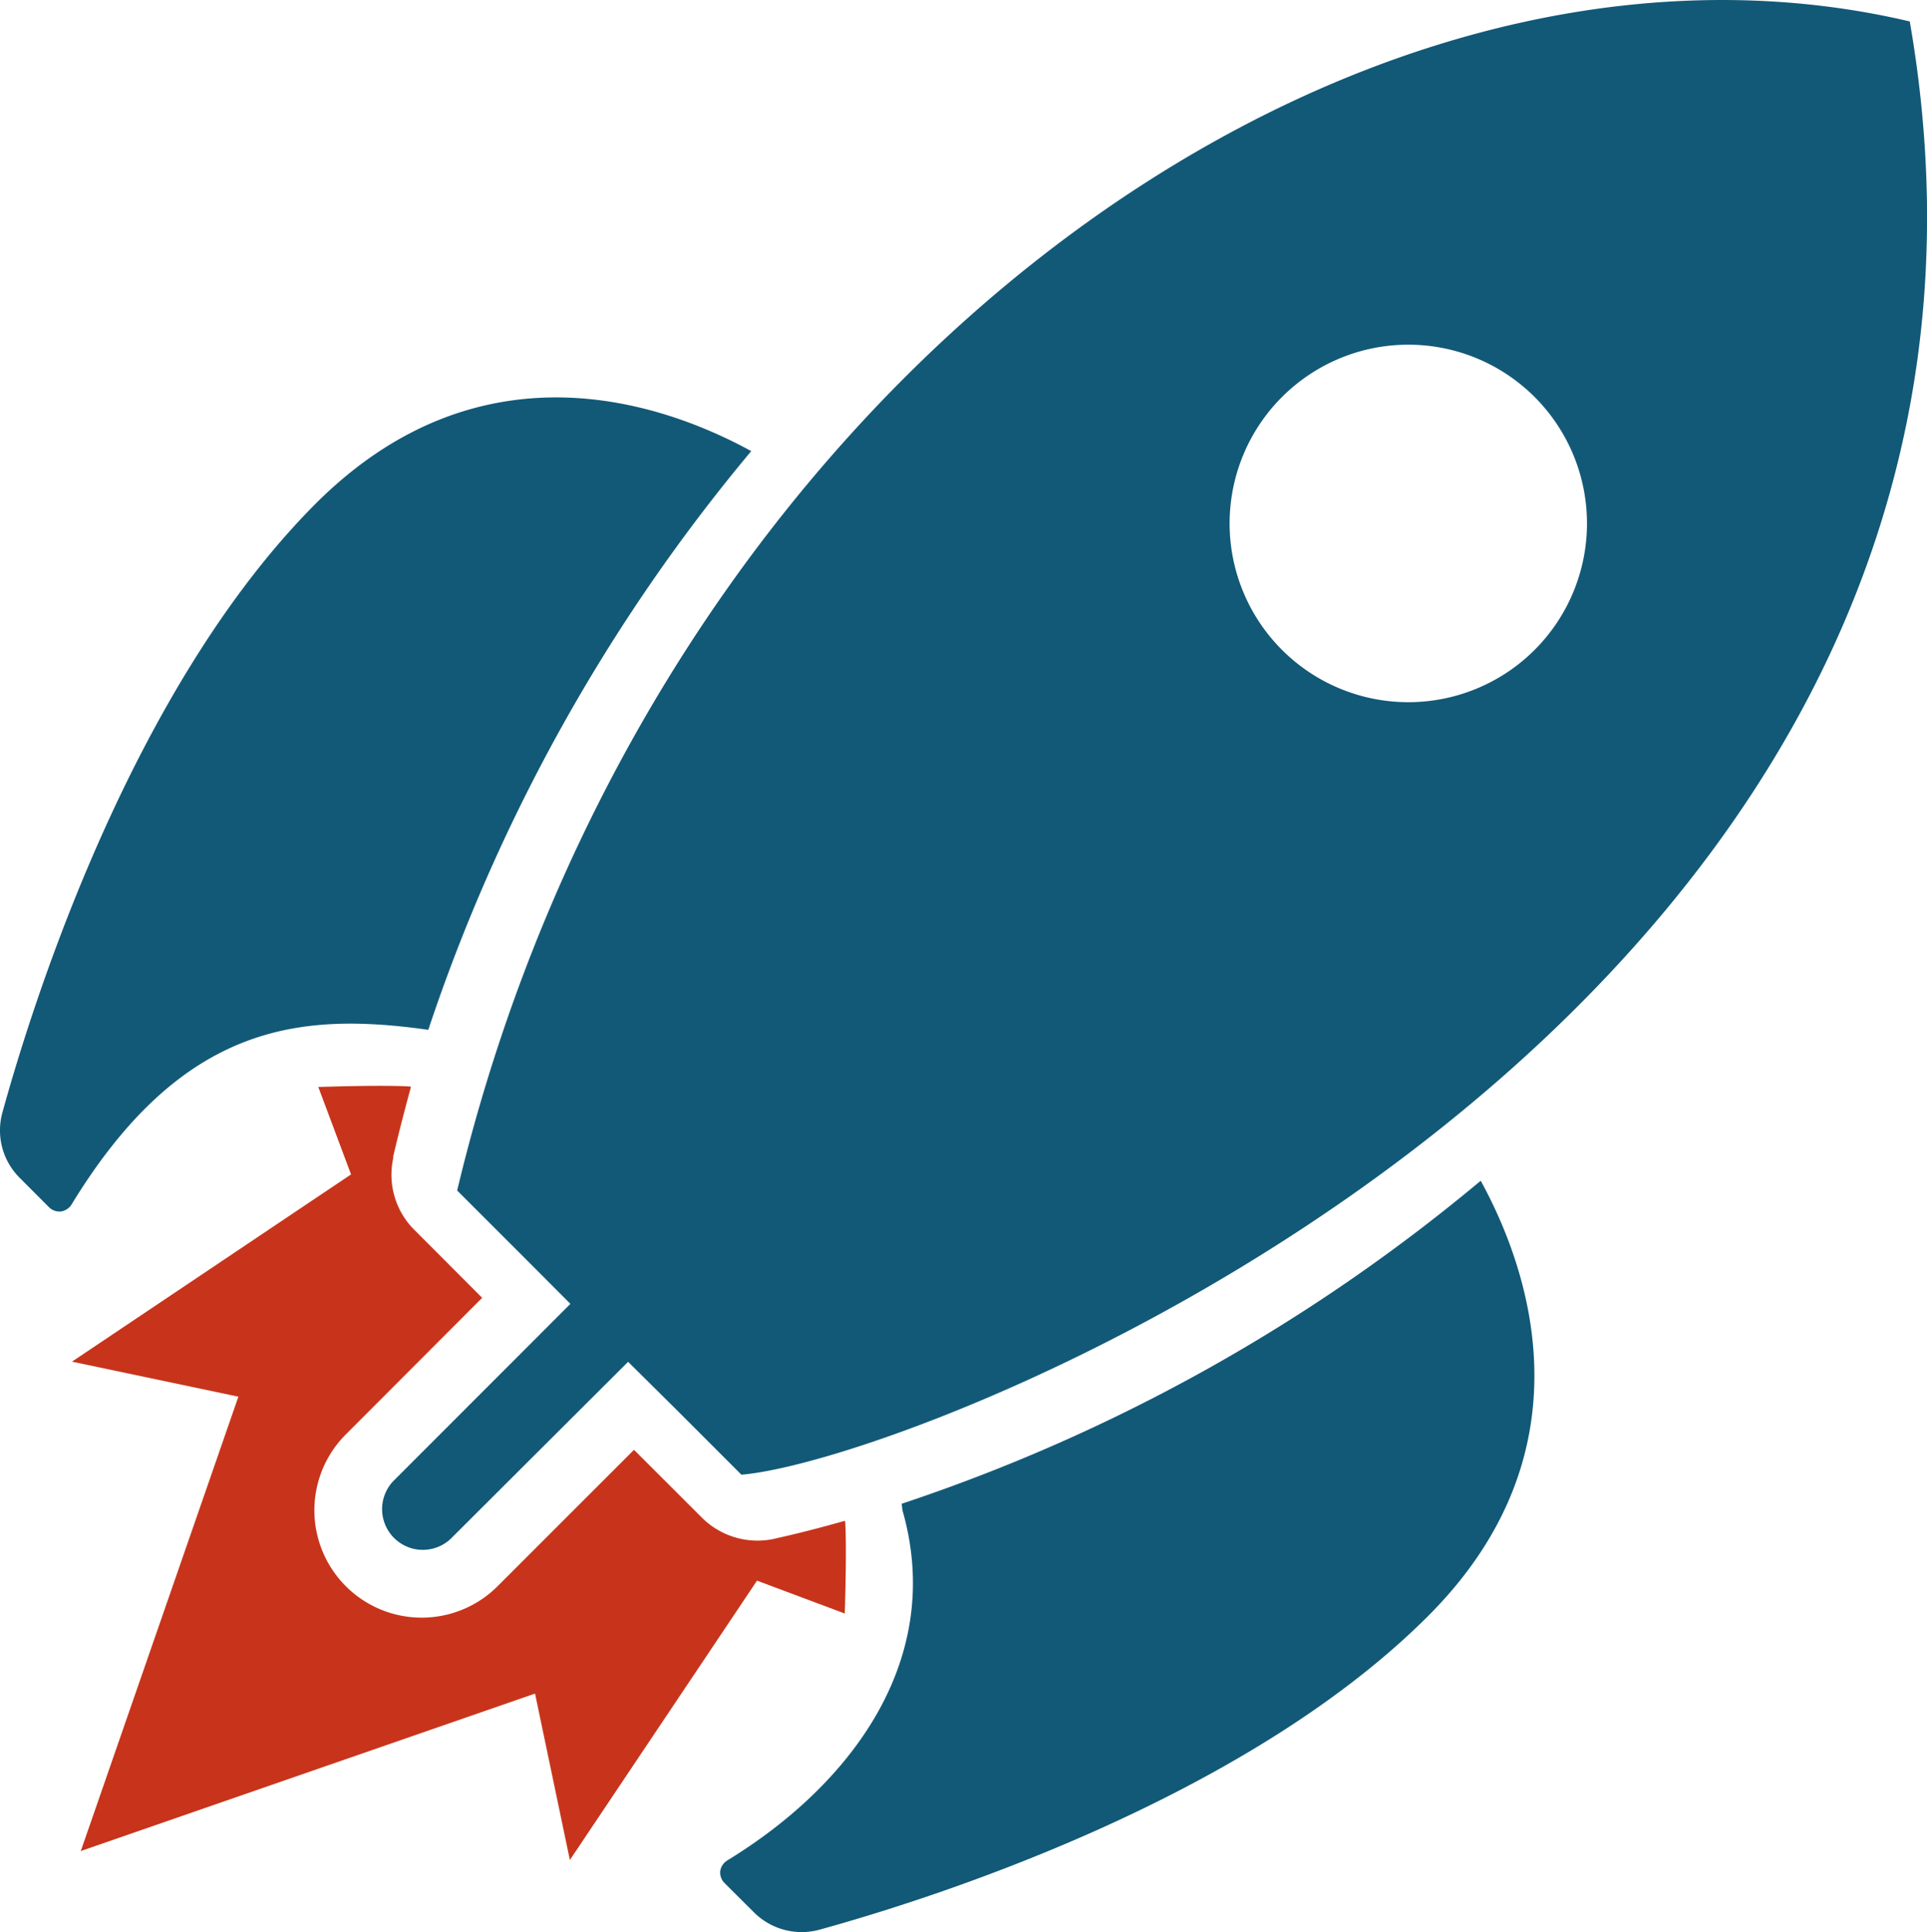
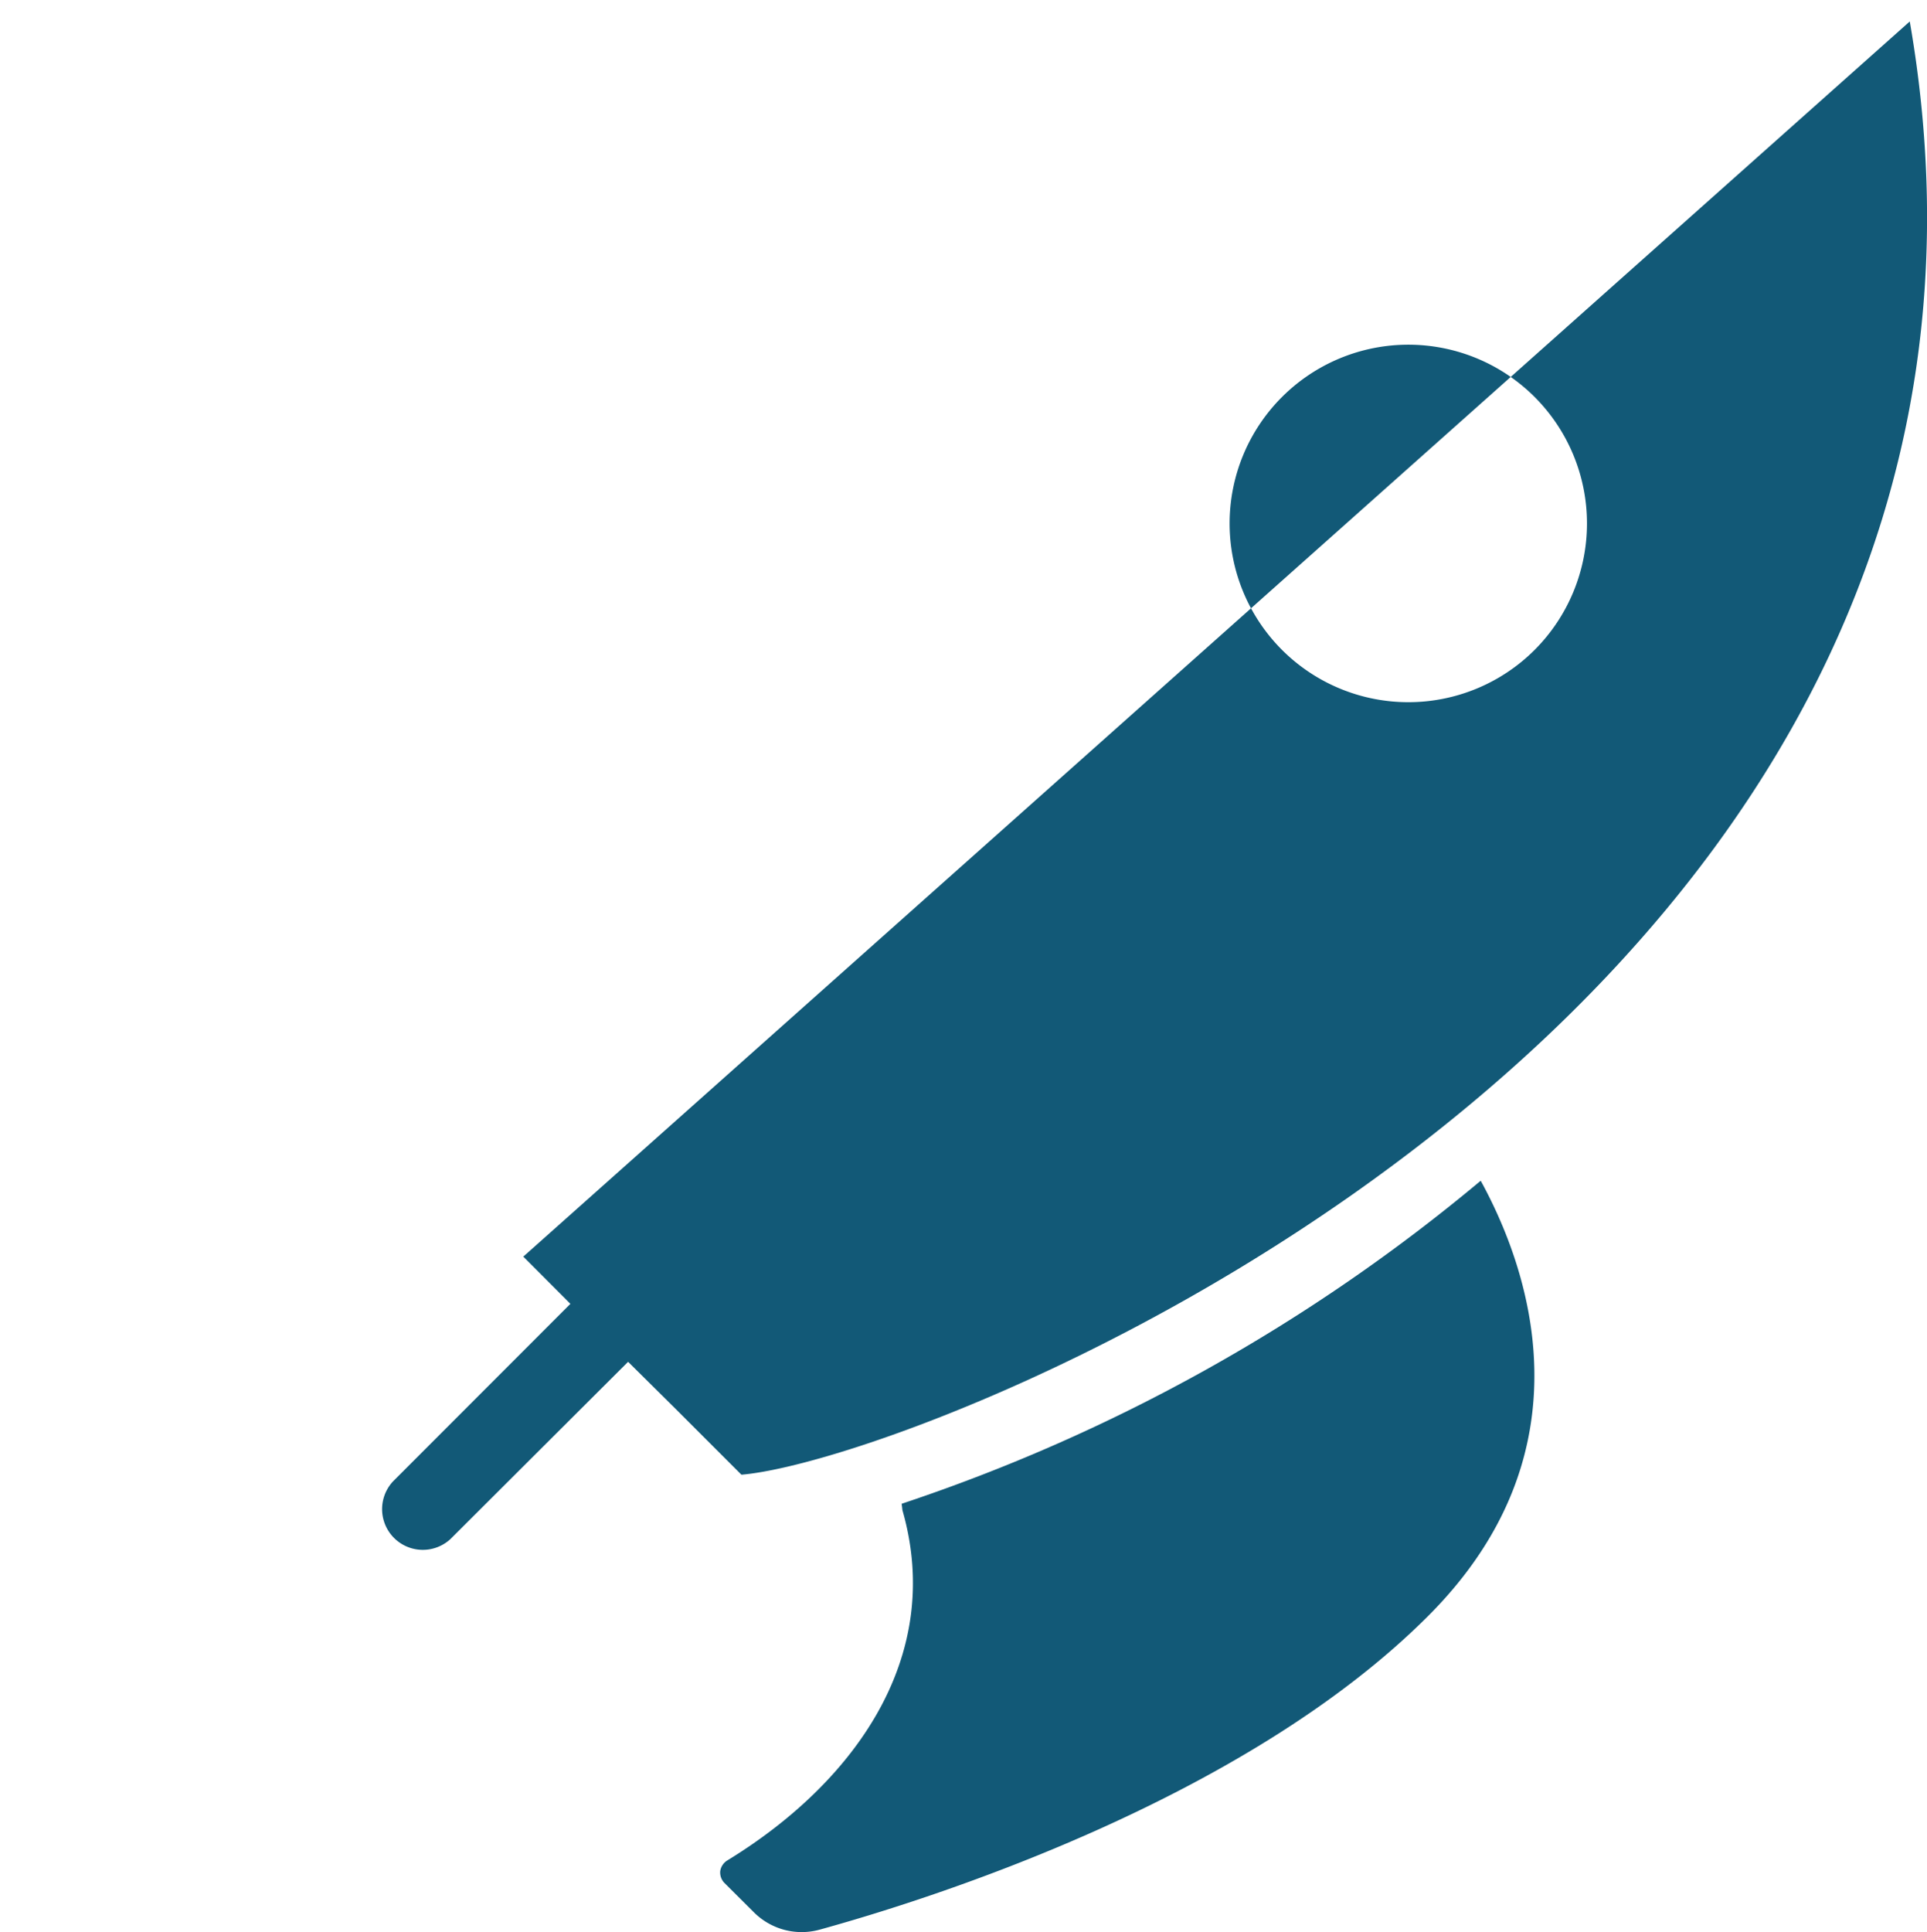
<svg xmlns="http://www.w3.org/2000/svg" id="Group_3259" data-name="Group 3259" width="47.087" height="47.202" viewBox="0 0 47.087 47.202">
  <defs>
    <clipPath id="clip-path">
      <rect id="Rectangle_2240" data-name="Rectangle 2240" width="47.087" height="47.202" fill="#125977" />
    </clipPath>
  </defs>
  <g id="Group_3258" data-name="Group 3258" transform="translate(0 0)" clip-path="url(#clip-path)">
    <path id="Path_1058" data-name="Path 1058" d="M20.448,34.141c.007.046.014.1.019.157,1.033,3.595-1.18,6.665-4.286,8.562a.371.371,0,0,0-.166.256.366.366,0,0,0,.1.287l.725.722a1.651,1.651,0,0,0,1.6.423c2.655-.733,10.363-3.153,14.874-7.665,4.057-4.057,2.431-8.541,1.284-10.633a43.436,43.436,0,0,1-14.147,7.891" transform="translate(1.584 2.596)" fill="#125977" />
-     <path id="Path_1059" data-name="Path 1059" d="M20.483,37.031s.053-1.511.012-2.231c-.005-.012-.005-.023-.01-.034-.569.162-1.138.309-1.695.432l-.032.009a1.925,1.925,0,0,1-1.767-.519l-1.658-1.656L12,36.364a2.622,2.622,0,0,1-3.709-3.708l3.332-3.337L9.968,27.661a1.9,1.9,0,0,1-.518-1.755v-.022l0-.019c.129-.559.277-1.127.433-1.7l-.032-.01c-.721-.041-2.232.013-2.232.013l.8,2.136L1.6,30.878l4.066.856-3.851,11.1,11.1-3.847.851,4.066,4.573-6.825Z" transform="translate(0.159 2.388)" fill="#c7341b" />
-     <path id="Path_1060" data-name="Path 1060" d="M45.828.524C31.951-2.74,15,9.548,10.333,29.085L11.949,30.7,13.1,31.854,8.762,36.195A.995.995,0,0,0,10.169,37.6l4.341-4.33,1.154,1.143,1.615,1.615C21.994,35.631,50,24.577,45.828.524M36.663,15.876a4.367,4.367,0,1,1,0-6.176,4.371,4.371,0,0,1,0,6.176" transform="translate(0.838 0)" fill="#125977" />
-     <path id="Path_1061" data-name="Path 1061" d="M10.464,24.29a43.429,43.429,0,0,1,7.893-14.143C16.26,9,11.778,7.375,7.718,11.426,3.209,15.942.791,23.65.058,26.309A1.635,1.635,0,0,0,.48,27.9l.721.723a.362.362,0,0,0,.288.1.368.368,0,0,0,.256-.165c2.7-4.427,5.575-4.716,8.719-4.273" transform="translate(0 0.874)" fill="#125977" />
+     <path id="Path_1060" data-name="Path 1060" d="M45.828.524L11.949,30.7,13.1,31.854,8.762,36.195A.995.995,0,0,0,10.169,37.6l4.341-4.33,1.154,1.143,1.615,1.615C21.994,35.631,50,24.577,45.828.524M36.663,15.876a4.367,4.367,0,1,1,0-6.176,4.371,4.371,0,0,1,0,6.176" transform="translate(0.838 0)" fill="#125977" />
  </g>
</svg>